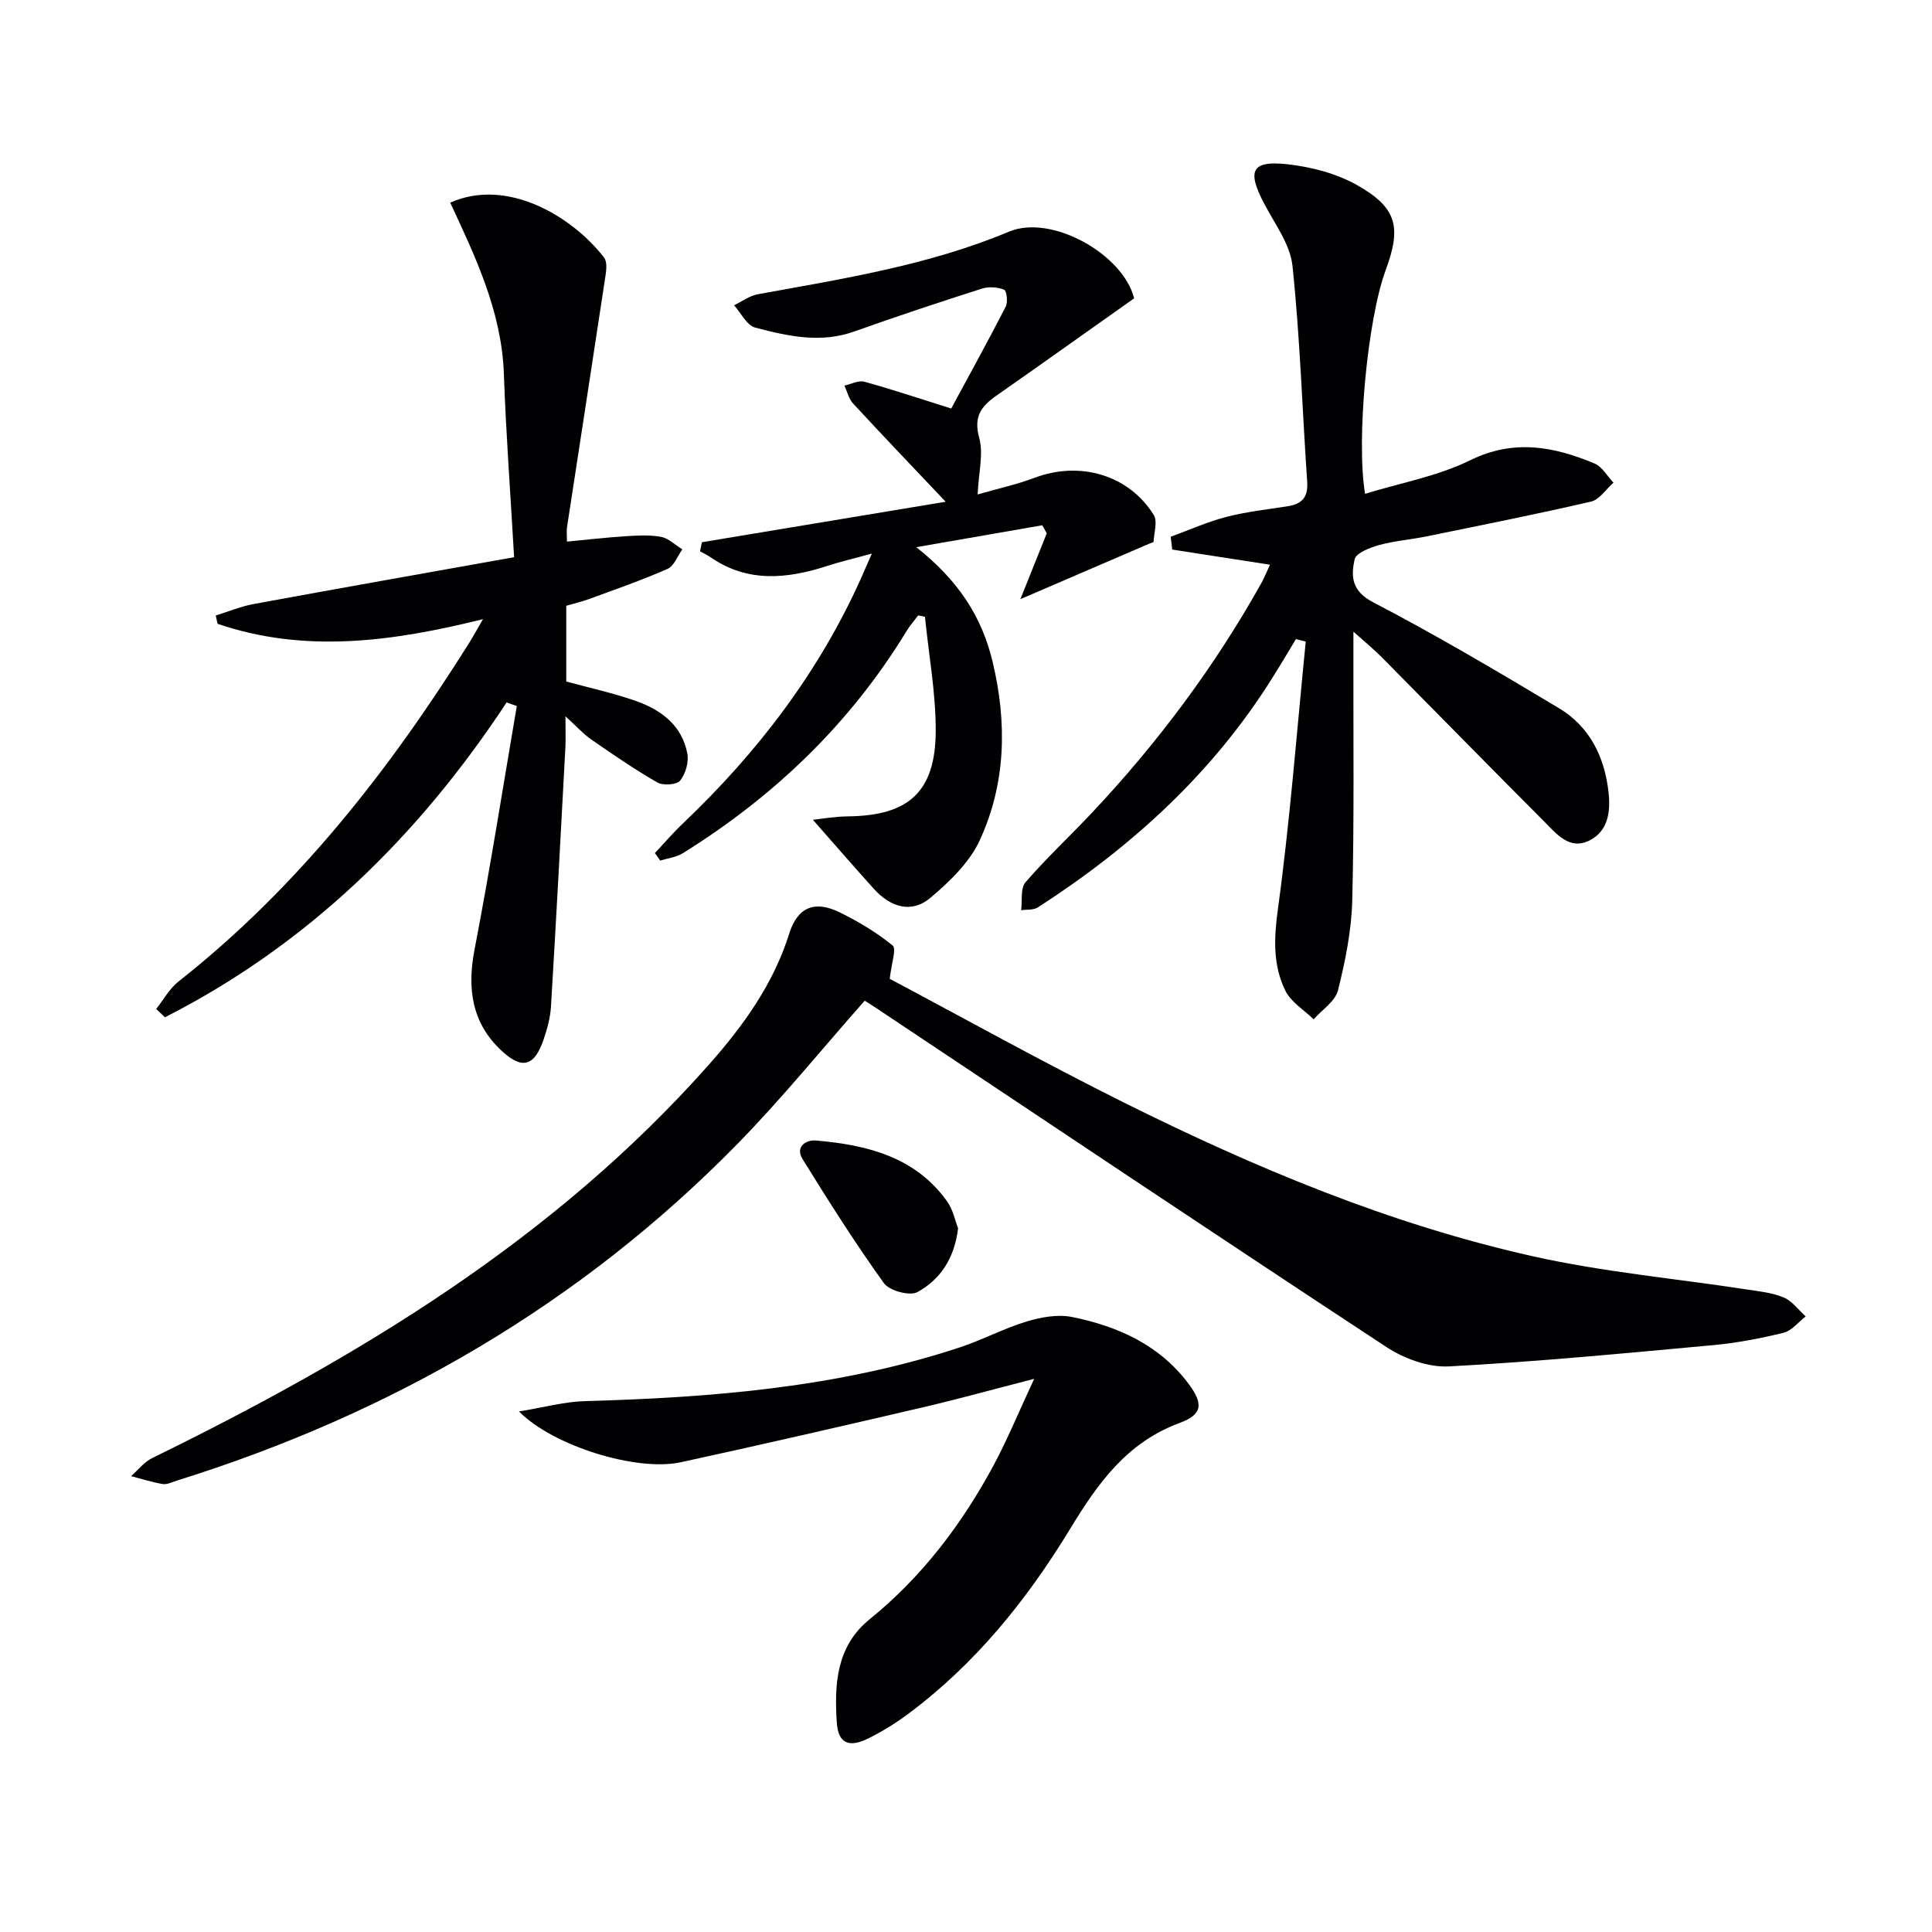
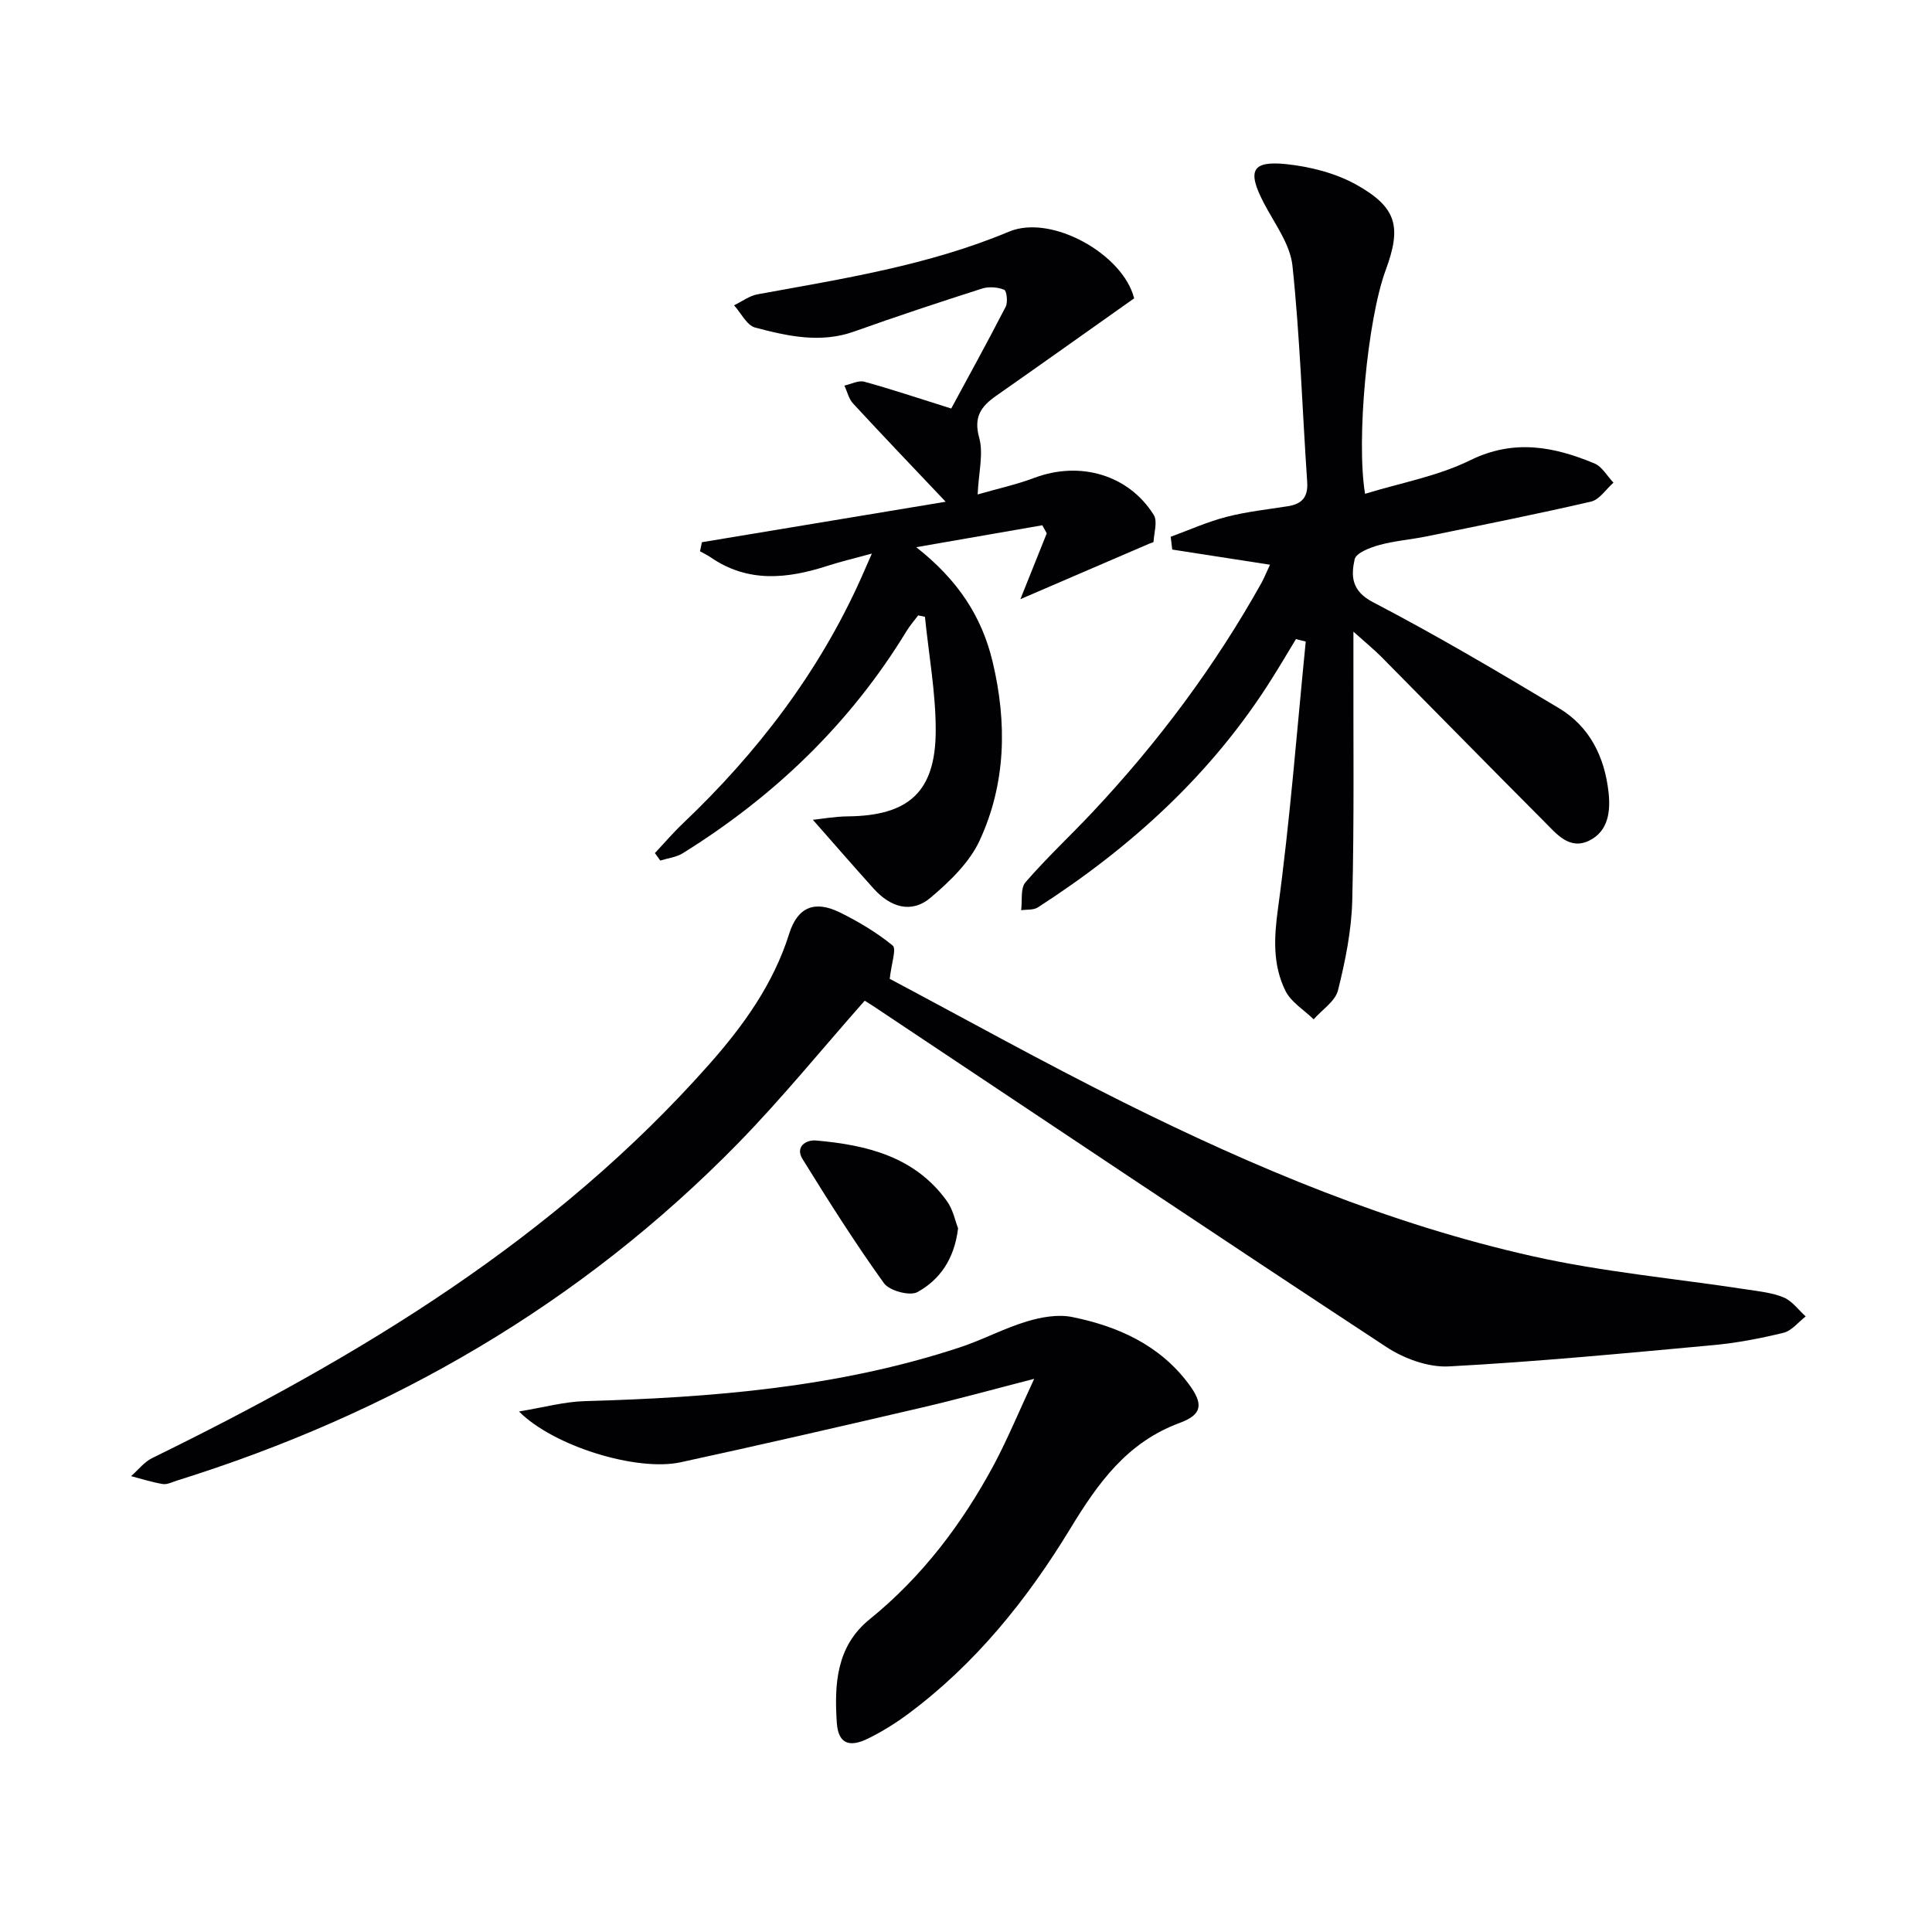
<svg xmlns="http://www.w3.org/2000/svg" enable-background="new 0 0 400 400" viewBox="0 0 400 400">
  <g fill="#010103">
    <path d="m179.03 207.18c-8.91 10.08-17.1 20.18-26.15 29.45-32.65 33.4-71.87 56.05-116.31 69.93-.95.3-1.98.84-2.88.69-2.21-.36-4.37-1.06-6.55-1.63 1.45-1.27 2.71-2.93 4.38-3.75 42.85-20.97 83.3-45.34 115.35-81.56 7.08-8.01 13.26-16.6 16.53-27.01 1.73-5.5 5.27-6.96 10.49-4.39 3.85 1.9 7.62 4.15 10.93 6.85.82.67-.26 3.68-.61 6.9 15.35 8.14 31.74 17.27 48.52 25.63 27.1 13.49 55.01 25.18 84.64 31.81 14.52 3.25 29.46 4.6 44.21 6.86 2.61.4 5.34.67 7.73 1.67 1.75.74 3.04 2.57 4.54 3.92-1.52 1.17-2.89 2.97-4.6 3.39-4.83 1.18-9.76 2.12-14.7 2.57-18.17 1.67-36.35 3.42-54.56 4.39-4.26.23-9.27-1.6-12.93-4-35.3-23.19-70.39-46.7-105.54-70.12-.82-.55-1.66-1.07-2.49-1.6z" />
    <path d="m262.94 116.92c-7.12-1.1-13.68-2.12-20.24-3.14-.11-.88-.21-1.77-.32-2.65 3.83-1.4 7.59-3.09 11.52-4.11 4.16-1.08 8.47-1.54 12.73-2.21 2.92-.46 4.22-1.87 4.01-5.03-1.02-14.92-1.48-29.9-3.05-44.76-.48-4.5-3.73-8.76-5.94-13.02-3.46-6.65-2.52-8.78 4.74-8.01 4.96.53 10.21 1.88 14.52 4.3 8.34 4.7 9.28 8.7 5.97 17.67-3.75 10.15-6.12 35.04-4.26 46.28 7.33-2.26 15.01-3.63 21.75-6.94 9.05-4.45 17.31-2.86 25.74.65 1.59.66 2.64 2.62 3.94 3.98-1.54 1.35-2.88 3.51-4.64 3.92-11.31 2.62-22.71 4.88-34.09 7.21-3.25.66-6.61.91-9.79 1.79-1.9.52-4.79 1.64-5.07 2.96-.75 3.41-.7 6.52 3.79 8.86 13.09 6.82 25.83 14.35 38.5 21.94 6.38 3.82 9.46 10.09 10.28 17.4.44 3.97-.04 8.04-3.94 10-4.12 2.07-6.82-1.35-9.34-3.88-11.29-11.32-22.47-22.74-33.71-34.09-1.5-1.52-3.17-2.88-5.83-5.26v5.67c-.04 16.66.18 33.32-.24 49.97-.16 6.24-1.43 12.53-2.95 18.61-.57 2.28-3.3 4.02-5.04 6.01-2.01-1.96-4.71-3.57-5.87-5.95-2.59-5.3-2.36-10.85-1.53-16.89 2.51-18.38 3.92-36.9 5.76-55.37-.68-.17-1.35-.34-2.03-.51-1.64 2.71-3.25 5.44-4.94 8.12-12.36 19.7-29.1 34.93-48.5 47.43-.9.58-2.29.41-3.45.58.26-1.96-.19-4.54.9-5.79 4.35-5.03 9.24-9.58 13.8-14.43 13.61-14.48 25.43-30.3 35.13-47.68.58-1.12 1.07-2.32 1.69-3.63z" />
-     <path d="m104.89 145.43c-18.26 27.73-41.22 50.17-70.74 65.19-.6-.58-1.21-1.15-1.81-1.73 1.52-1.91 2.75-4.2 4.62-5.68 24.66-19.44 43.63-43.73 60.18-70.11.84-1.34 1.59-2.73 2.86-4.91-18.95 4.71-36.97 7.09-54.96.96-.12-.57-.24-1.15-.37-1.72 2.62-.81 5.2-1.89 7.88-2.38 17.6-3.24 35.23-6.35 53.89-9.69-.74-12.88-1.67-25.41-2.12-37.97-.45-12.84-5.86-24.17-11.11-35.43 11.77-5.26 25.25 2.82 31.86 11.37.63.81.49 2.44.31 3.63-2.63 17.4-5.32 34.78-7.98 52.17-.12.78-.02 1.59-.02 3 4.18-.39 8.08-.85 12-1.1 2.49-.16 5.05-.33 7.47.12 1.58.29 2.95 1.69 4.42 2.59-1 1.38-1.7 3.44-3.04 4.03-5.3 2.34-10.79 4.24-16.23 6.24-1.52.56-3.12.93-4.76 1.41v15.68c4.9 1.34 9.74 2.39 14.39 4.02 5.23 1.83 9.56 5.05 10.67 10.87.34 1.78-.35 4.23-1.49 5.63-.71.88-3.53 1.06-4.72.38-4.72-2.71-9.23-5.82-13.71-8.92-1.59-1.1-2.9-2.59-5.31-4.78 0 2.94.08 4.68-.01 6.41-.96 17.92-1.91 35.83-2.99 53.74-.14 2.28-.78 4.58-1.52 6.76-1.89 5.52-4.39 6.34-8.7 2.34-6.14-5.7-7.18-12.81-5.6-20.96 3.23-16.74 5.87-33.6 8.75-50.41-.71-.25-1.41-.5-2.11-.75z" />
    <path d="m211.26 124.05c2.11-5.27 3.78-9.45 5.46-13.63-.31-.56-.61-1.11-.92-1.67-8.23 1.43-16.46 2.86-26.1 4.54 8.61 6.77 13.57 14.34 15.8 23.68 3.03 12.66 2.79 25.22-2.67 37.04-2.1 4.55-6.19 8.48-10.12 11.81-4.05 3.45-8.41 1.96-11.83-1.84-4.22-4.69-8.36-9.45-12.58-14.25 1.7-.17 4.47-.68 7.25-.71 12.54-.13 18.13-5.04 18.18-17.64.03-7.89-1.44-15.79-2.23-23.68-.47-.1-.94-.2-1.4-.29-.81 1.08-1.71 2.1-2.41 3.25-11.66 19.14-27.38 34.2-46.32 45.99-1.35.84-3.1 1.03-4.67 1.52-.37-.52-.74-1.03-1.11-1.55 1.92-2.04 3.74-4.18 5.76-6.1 15.48-14.71 28.24-31.38 36.99-50.96.54-1.2 1.05-2.4 2.17-4.95-3.73 1.02-6.45 1.66-9.11 2.52-8.36 2.71-16.55 3.6-24.31-1.77-.68-.47-1.44-.81-2.16-1.22.13-.63.26-1.25.39-1.88 16.65-2.76 33.31-5.53 50.47-8.38-6.74-7.12-13.02-13.68-19.18-20.35-.89-.96-1.2-2.45-1.78-3.7 1.38-.3 2.9-1.13 4.11-.8 5.58 1.53 11.07 3.37 18 5.55 3.59-6.64 7.54-13.81 11.28-21.08.48-.94.21-3.3-.32-3.51-1.35-.55-3.19-.69-4.59-.24-8.85 2.83-17.68 5.75-26.44 8.88-7 2.5-13.81.96-20.52-.81-1.74-.46-2.93-3.02-4.37-4.61 1.62-.78 3.17-1.97 4.88-2.28 17.62-3.22 35.33-5.97 52.04-12.97 8.83-3.7 23.67 4.72 25.91 13.81-9.63 6.81-19.08 13.54-28.58 20.19-3.09 2.17-4.7 4.33-3.5 8.66.92 3.31-.11 7.15-.32 11.75 4.01-1.16 7.98-2.02 11.73-3.43 9.41-3.55 19.5-.68 24.73 7.67.83 1.33.06 3.68-.04 5.56-.01.14-.58.25-.88.39-8.5 3.66-17.02 7.33-26.69 11.49z" />
    <path d="m214.12 285.47c-8.62 2.22-15.9 4.24-23.25 5.95-16.63 3.87-33.27 7.71-49.96 11.33-9.05 1.96-26.31-3.31-33.46-10.52 5.09-.83 9.34-2.02 13.62-2.14 26.31-.74 52.41-2.81 77.62-11.12 4.71-1.55 9.16-3.95 13.9-5.38 2.98-.9 6.45-1.52 9.42-.91 9.45 1.92 18.05 5.77 24.07 13.82 3.05 4.08 2.96 6.33-1.81 8.09-10.98 4.04-16.98 12.52-22.72 21.96-8.94 14.7-19.69 28.05-33.68 38.41-2.52 1.87-5.24 3.54-8.05 4.94-4.01 2-6.28 1.1-6.57-3.25-.52-7.87-.13-15.78 6.78-21.38 10.91-8.84 19.19-19.8 25.78-32.07 2.85-5.37 5.18-11.03 8.31-17.73z" />
    <path d="m198.36 254.31c-.77 6.4-3.81 10.66-8.41 13.2-1.58.87-5.81-.27-6.94-1.84-5.98-8.32-11.48-17.01-16.87-25.73-1.52-2.47.66-4 2.83-3.81 10.49.92 20.44 3.33 27.07 12.53 1.29 1.78 1.74 4.18 2.32 5.65z" />
  </g>
</svg>